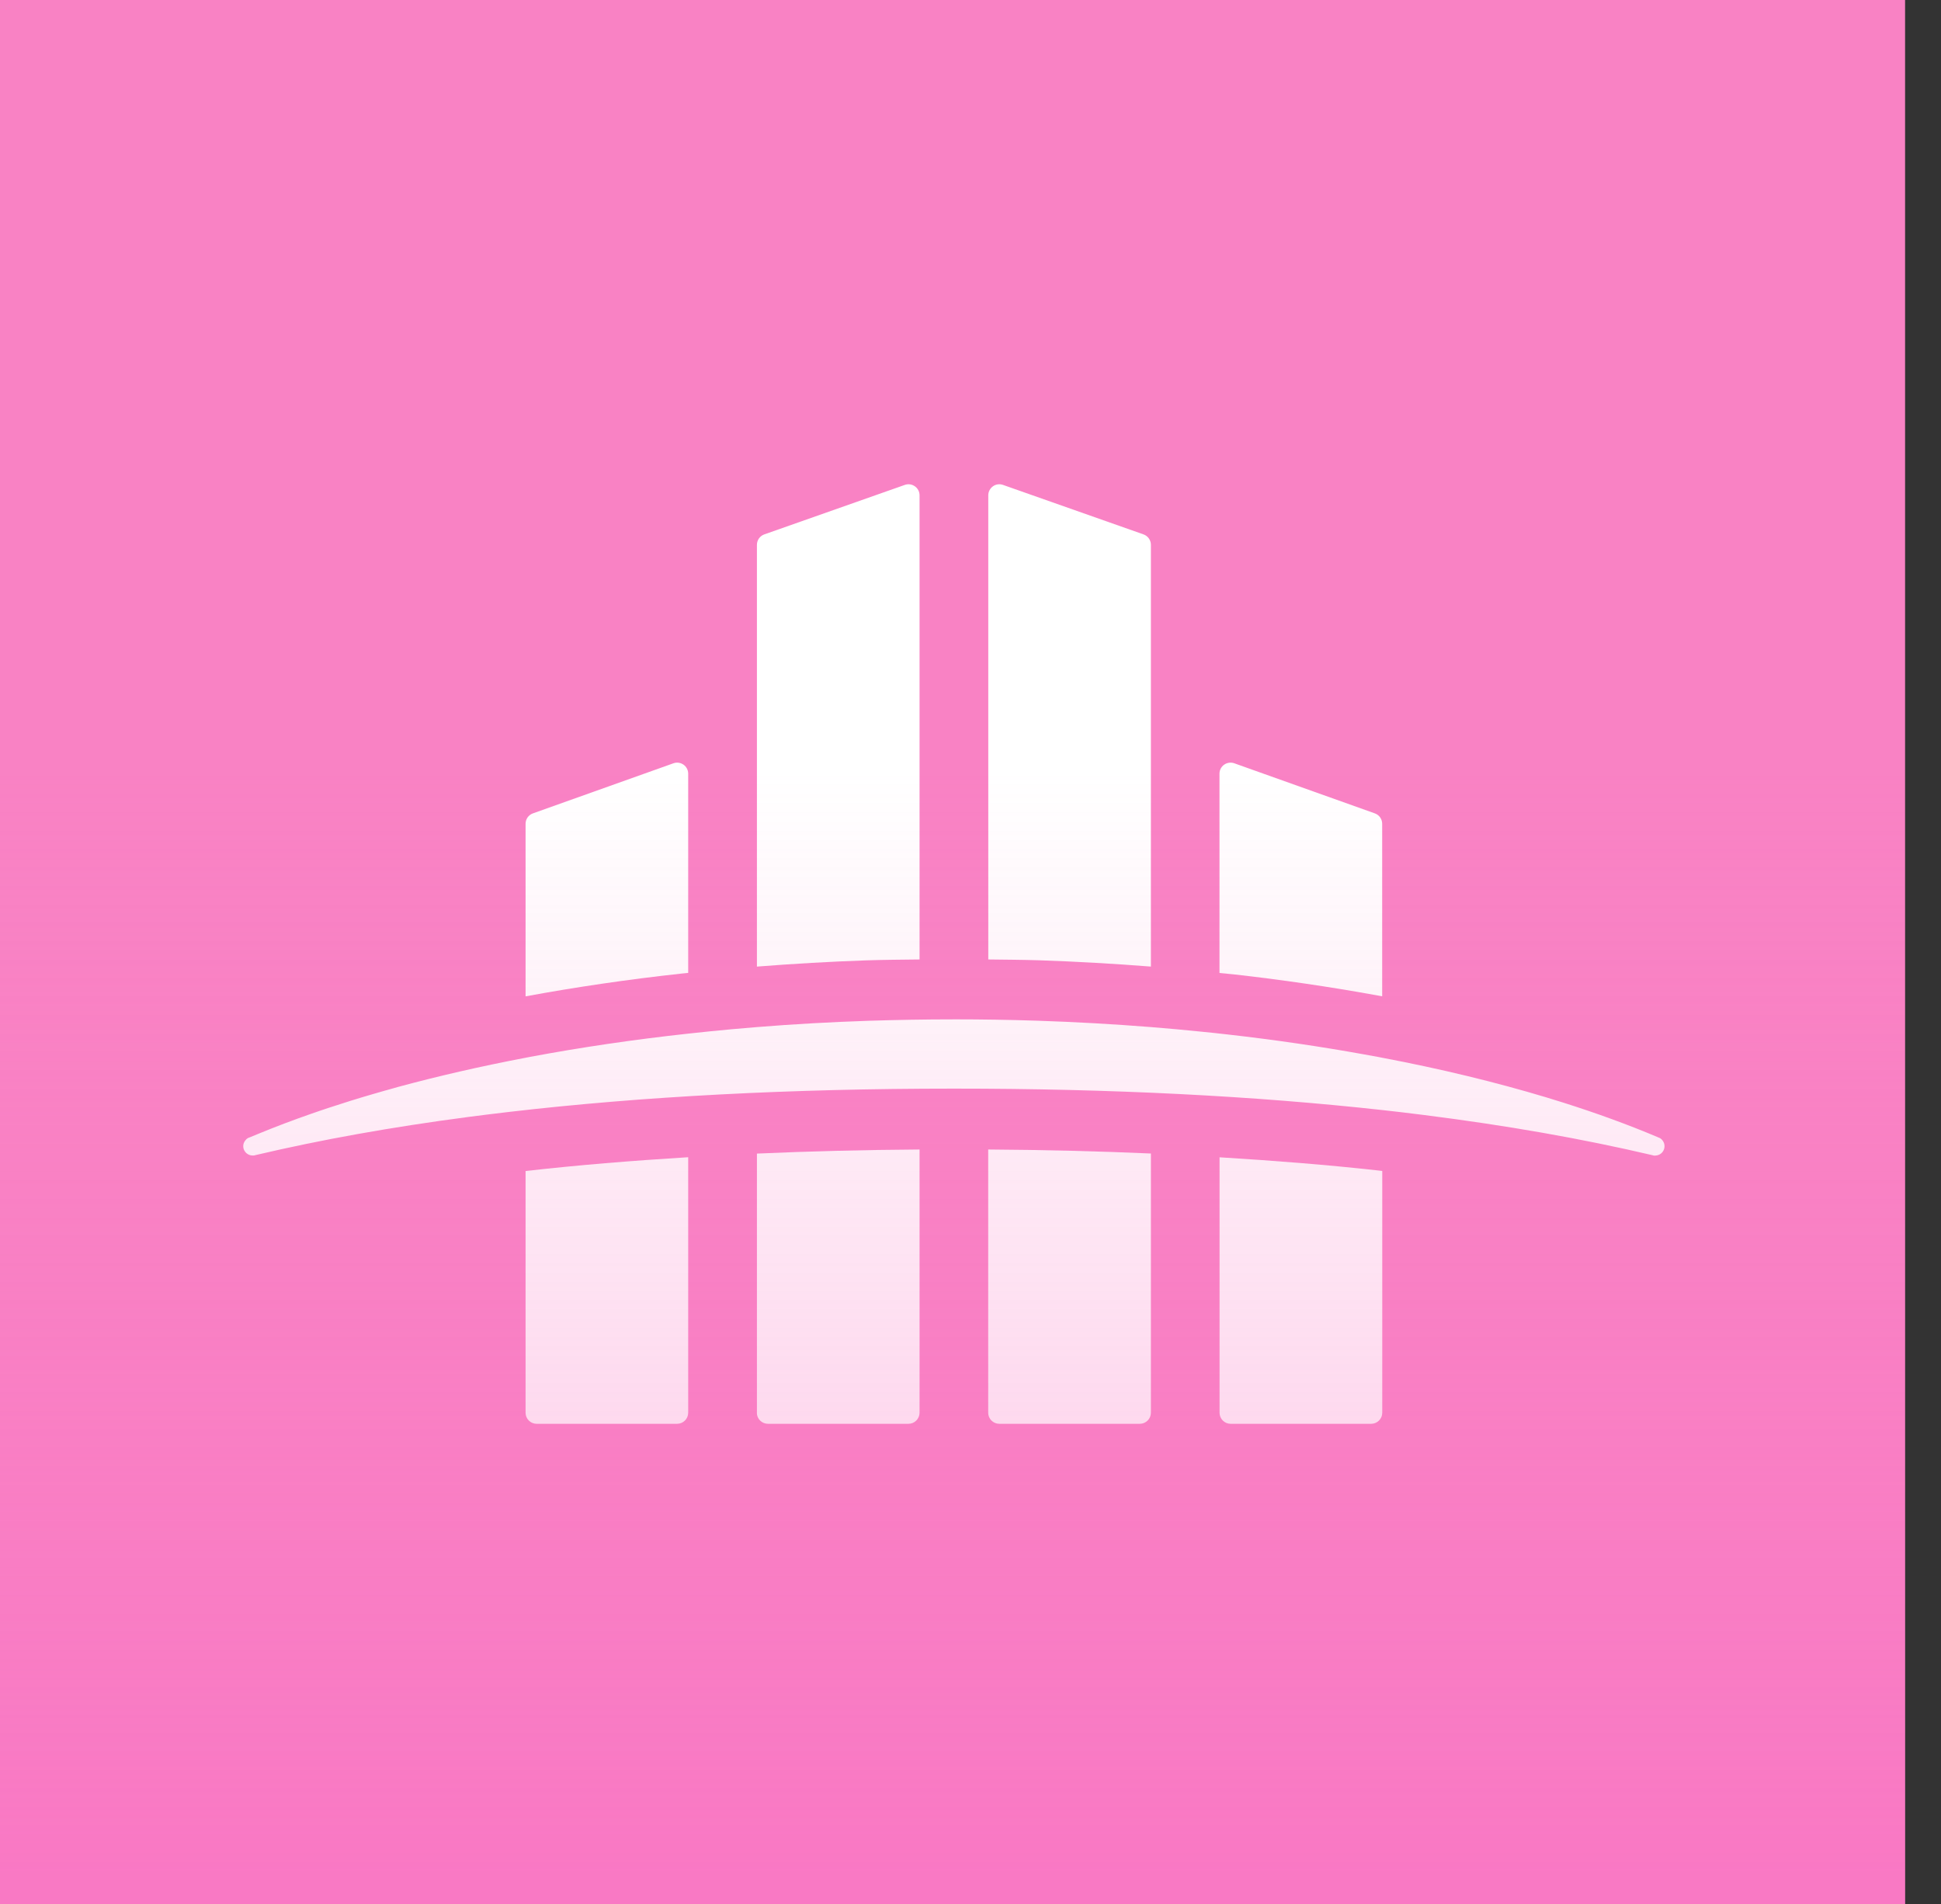
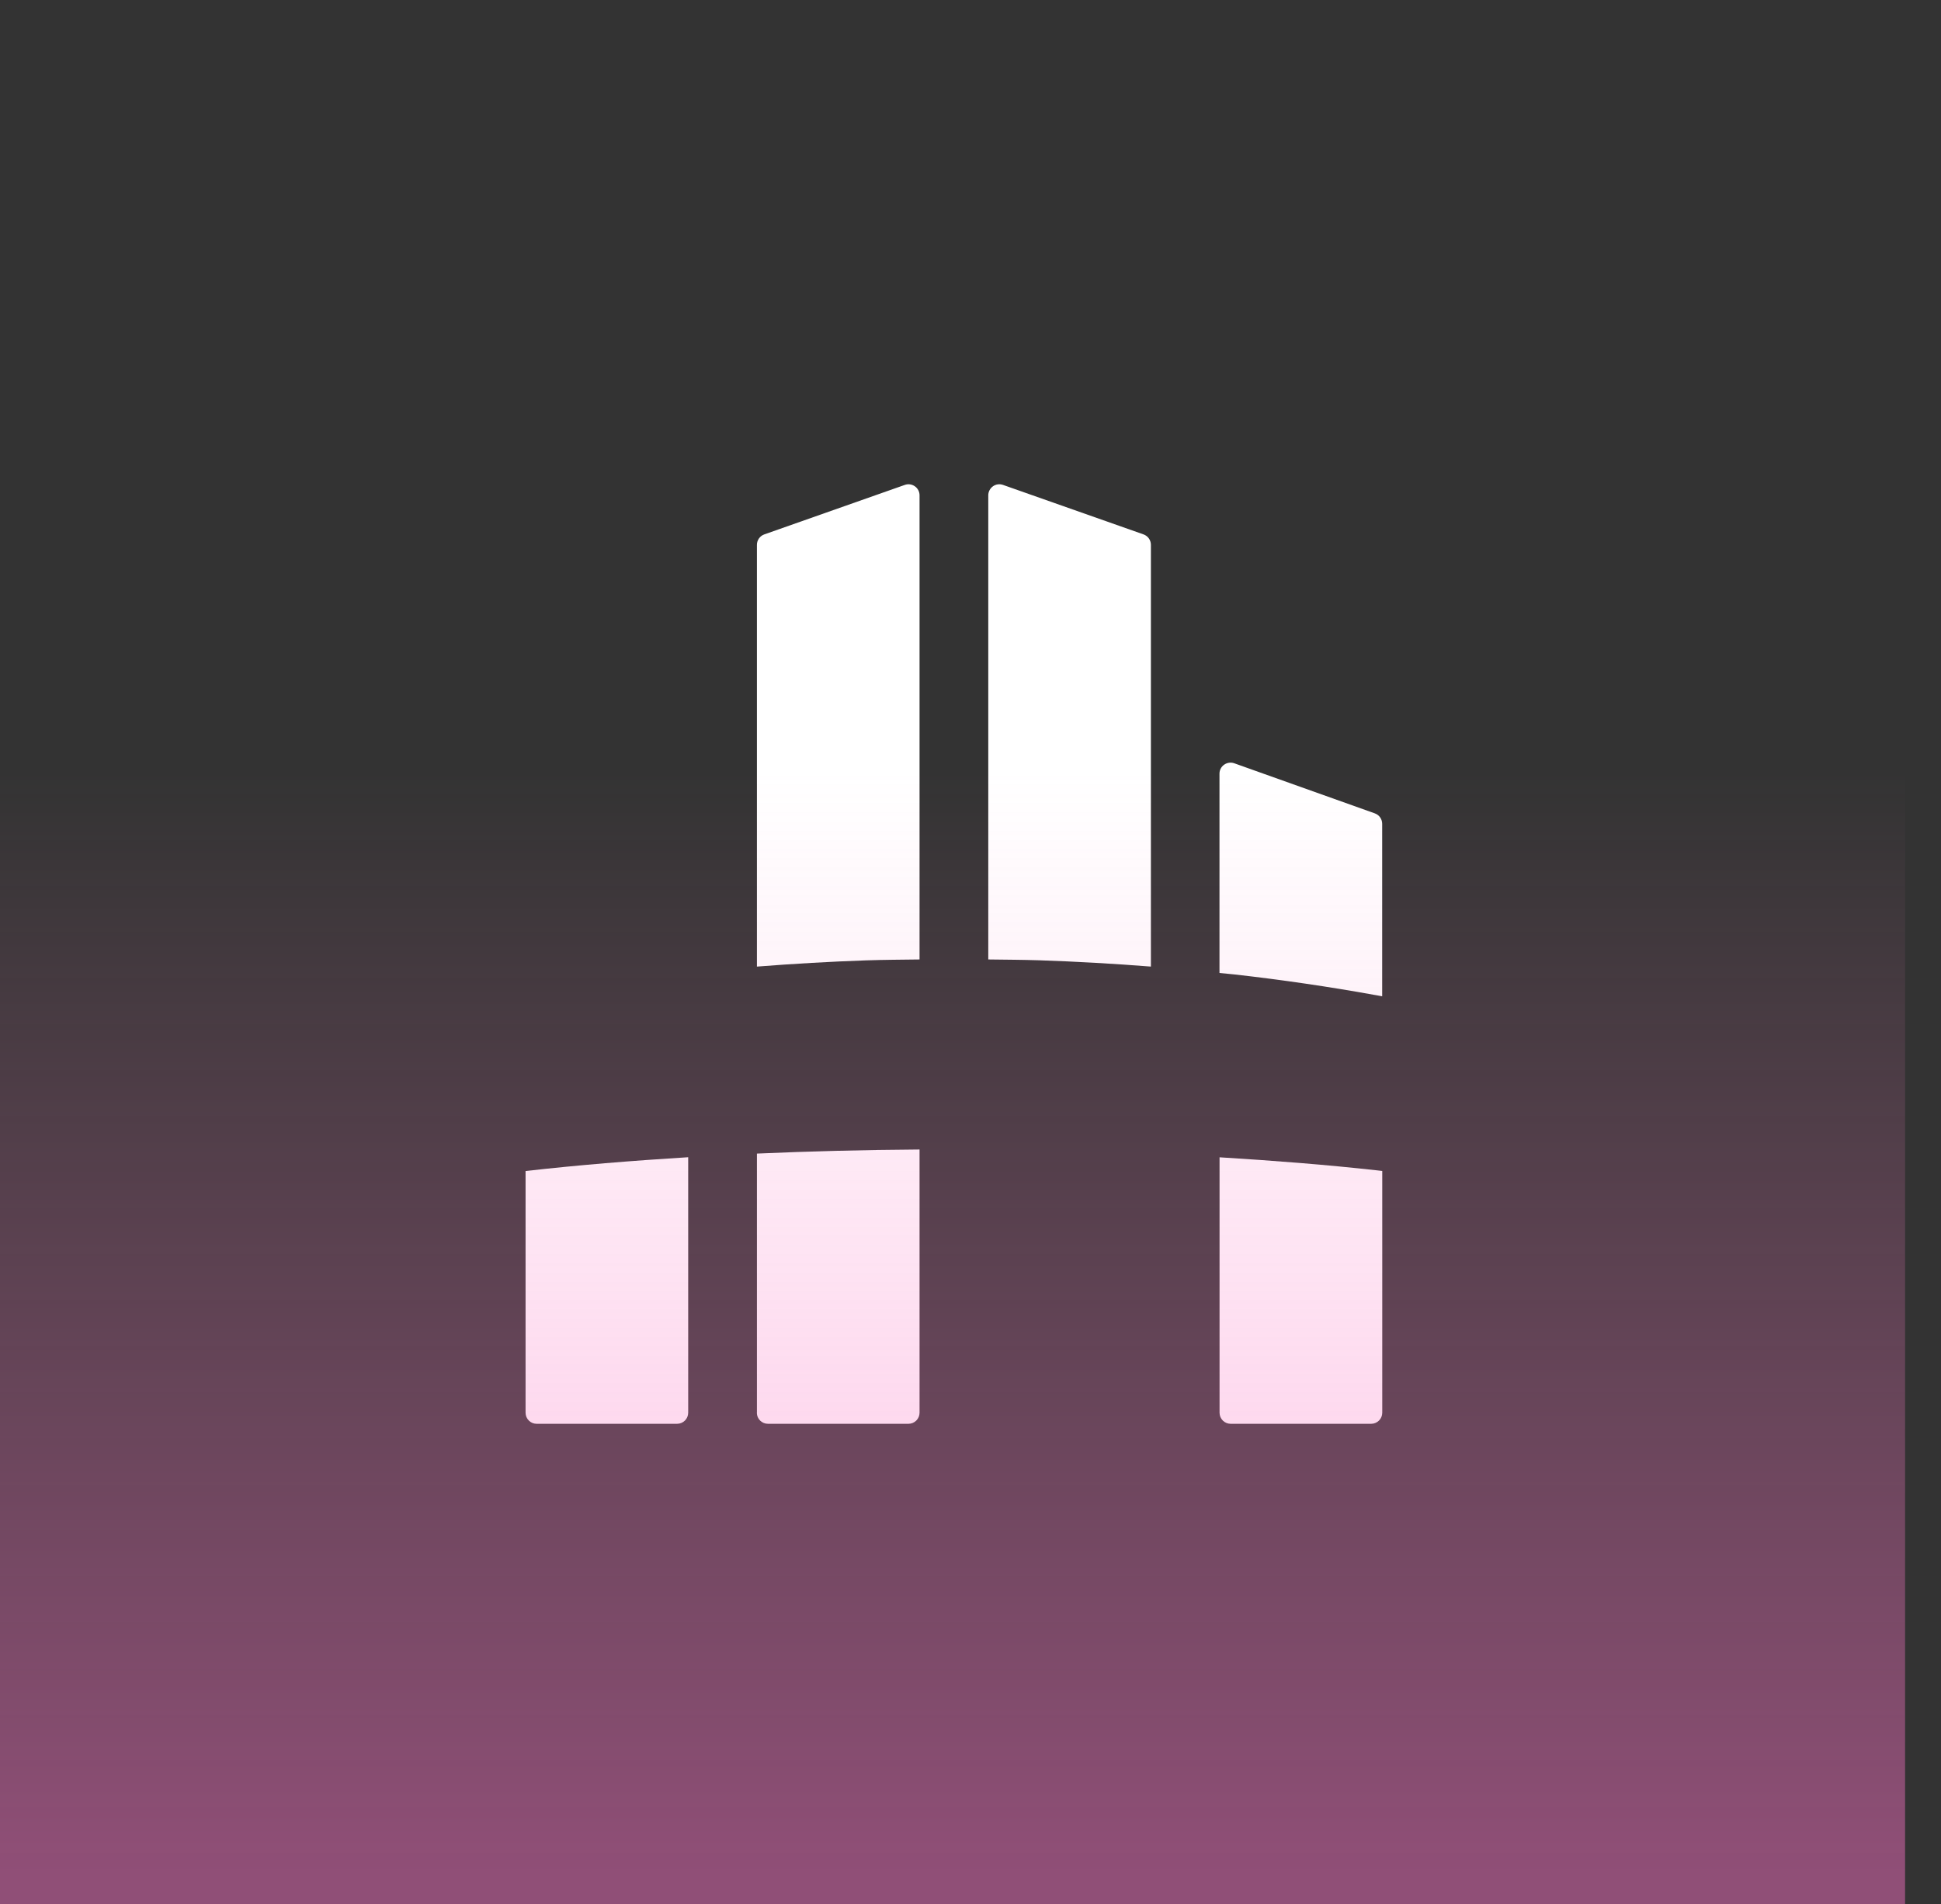
<svg xmlns="http://www.w3.org/2000/svg" viewBox="0 0 261.51 256.53">
  <rect x="0" y="0" width="261.51" height="256.53" fill="#333333" stroke="none" />
  <defs>
    <style>
      .cls-1 {
        fill: #fff;
      }

      .cls-2 {
        isolation: isolate;
      }

      .cls-3 {
        mix-blend-mode: overlay;
      }

      .cls-4 {
        fill: #f982c4;
      }

      .cls-5 {
        fill: url(#_名称未設定グラデーション_157);
        mix-blend-mode: multiply;
        opacity: .47;
      }
    </style>
    <linearGradient id="_名称未設定グラデーション_157" data-name="名称未設定グラデーション 157" x1="128.34" y1="252.48" x2="128.34" y2="103.84" gradientUnits="userSpaceOnUse">
      <stop offset="0" stop-color="#f96ec4" />
      <stop offset="1" stop-color="#f982c4" stop-opacity="0" />
    </linearGradient>
  </defs>
  <g class="cls-2">
    <g id="_レイヤー_1" data-name="レイヤー 1">
-       <rect class="cls-4" width="256.67" height="256.53" />
      <g class="cls-3">
        <g>
          <path class="cls-1" d="M185.22,134.03l1,.18v-23.24c0-.63-.4-1.19-.99-1.4l-18.94-6.75c-.45-.16-.96-.09-1.36.19-.4.28-.63.73-.63,1.21v26.85l2.04.2c6.38.72,12.73,1.65,18.87,2.76Z" />
          <path class="cls-1" d="M164.31,155.89v34.42c0,.82.67,1.49,1.49,1.49h18.94c.82,0,1.49-.67,1.49-1.49v-32.57l-.7-.08c-6.73-.75-13.87-1.31-21.22-1.76Z" />
-           <path class="cls-1" d="M70.81,190.31c0,.82.67,1.49,1.48,1.49h18.94c.82,0,1.49-.67,1.49-1.49v-34.42c-7.62.47-14.97,1.07-21.91,1.86v32.56Z" />
-           <path class="cls-1" d="M92.72,131.06v-26.84c0-.48-.24-.94-.63-1.21-.4-.28-.9-.35-1.35-.19l-18.94,6.75c-.59.21-.99.77-.99,1.4v23.25c6.71-1.24,13.77-2.28,21.02-3.07.3-.03.59-.06.89-.09Z" />
+           <path class="cls-1" d="M70.81,190.31c0,.82.67,1.49,1.48,1.49h18.94c.82,0,1.49-.67,1.49-1.49v-34.42c-7.62.47-14.97,1.07-21.91,1.86Z" />
          <path class="cls-1" d="M101.97,190.31c0,.82.67,1.49,1.49,1.49h18.94c.82,0,1.49-.67,1.49-1.49v-35.46c-7.55.05-14.86.24-21.91.55v34.91Z" />
          <path class="cls-1" d="M123.89,129.25v-62.53c0-.48-.23-.93-.63-1.21-.4-.28-.9-.35-1.35-.19l-18.94,6.67c-.59.21-.99.77-.99,1.4v56.82c4.87-.38,9.8-.67,14.75-.84,2.38-.08,4.77-.09,7.16-.12Z" />
-           <path class="cls-1" d="M133.14,190.31c0,.82.67,1.49,1.49,1.49h18.94c.82,0,1.49-.67,1.49-1.49v-34.92c-7.07-.31-14.39-.49-21.92-.54v35.46Z" />
          <path class="cls-1" d="M155.06,130.21v-56.82c0-.63-.4-1.19-.99-1.4l-18.94-6.67c-.46-.16-.96-.09-1.35.19-.39.28-.63.73-.63,1.21v62.53c2.28.03,4.57.04,6.82.11,5.08.17,10.11.46,15.1.85Z" />
        </g>
-         <path class="cls-1" d="M128.46,137.32s-.02,0-.03,0c-3.82,0-7.63.07-11.43.19-5.05.17-10.07.45-15.03.85-1.14.09-2.27.19-3.4.29-1.96.18-3.91.38-5.85.59-7.32.8-14.46,1.85-21.29,3.13-.21.04-.41.08-.62.12-6.03,1.15-11.79,2.47-17.21,3.94-.21.06-.42.12-.63.18-.89.25-1.77.49-2.64.75-2.11.61-4.16,1.25-6.15,1.91-.74.25-1.47.49-2.2.75-2.48.86-4.85,1.76-7.11,2.69-.38.16-.77.31-1.14.47,0,0-.02,0-.03.01-.11.04-.21.09-.32.13-.13.08-.24.19-.33.31-.17.21-.28.48-.28.77s.1.56.27.77c.23.3.59.49,1,.49.03,0,.05,0,.08,0,.03,0,.06,0,.09,0,.08-.02.16-.04.24-.06,8.79-2.07,18.35-3.78,28.63-5.13,1.62-.21,3.25-.42,4.91-.61.22-.03.44-.05.67-.08,17.89-2.08,37.87-3.13,59.78-3.13.03,0,.06,0,.08,0s.06,0,.08,0c21.12,0,40.45.98,57.84,2.91,1.57.17,3.12.36,4.66.55.24.03.47.06.71.09,11.11,1.4,21.38,3.2,30.78,5.41.08.02.16.04.24.06.03,0,.06,0,.09,0,.03,0,.05,0,.08,0,.17,0,.34-.04.49-.1.45-.19.77-.64.77-1.17,0-.33-.13-.63-.34-.86-.08-.08-.17-.16-.27-.22-.09-.04-.17-.07-.26-.11-.03-.01-.06-.02-.09-.04-3.9-1.65-8.15-3.2-12.7-4.64-.76-.24-1.53-.48-2.3-.71-6.79-2.04-14.21-3.84-22.08-5.33-.21-.04-.41-.08-.62-.12-.6-.11-1.21-.22-1.82-.33-5.92-1.07-12.06-1.97-18.34-2.68-1.15-.13-2.31-.26-3.48-.37-1.16-.12-2.33-.23-3.5-.34-1.13-.1-2.27-.2-3.4-.29-5.06-.4-10.2-.69-15.36-.86-3.69-.12-7.39-.18-11.1-.18,0,0-.02,0-.03,0-.02,0-.04,0-.06,0s-.04,0-.06,0Z" />
      </g>
      <rect class="cls-5" y="99.37" width="256.67" height="157.16" />
    </g>
  </g>
</svg>